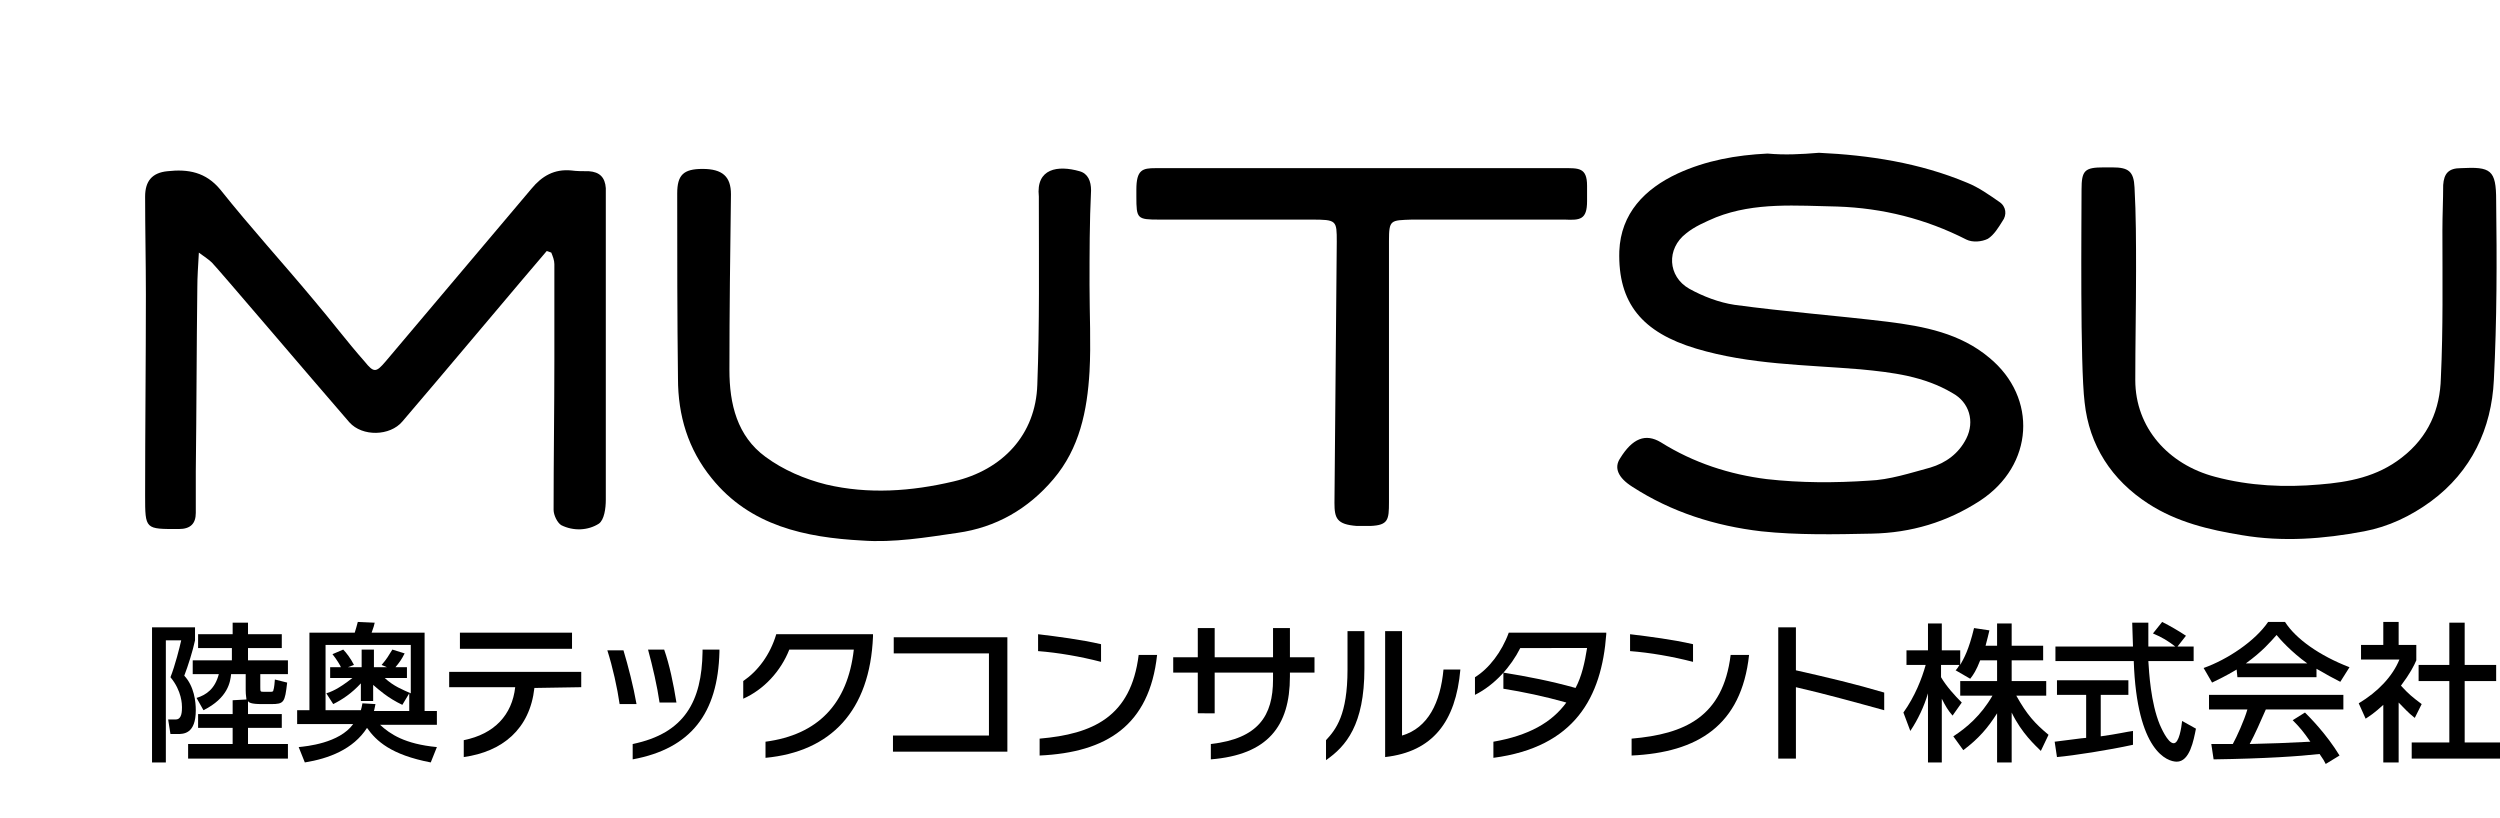
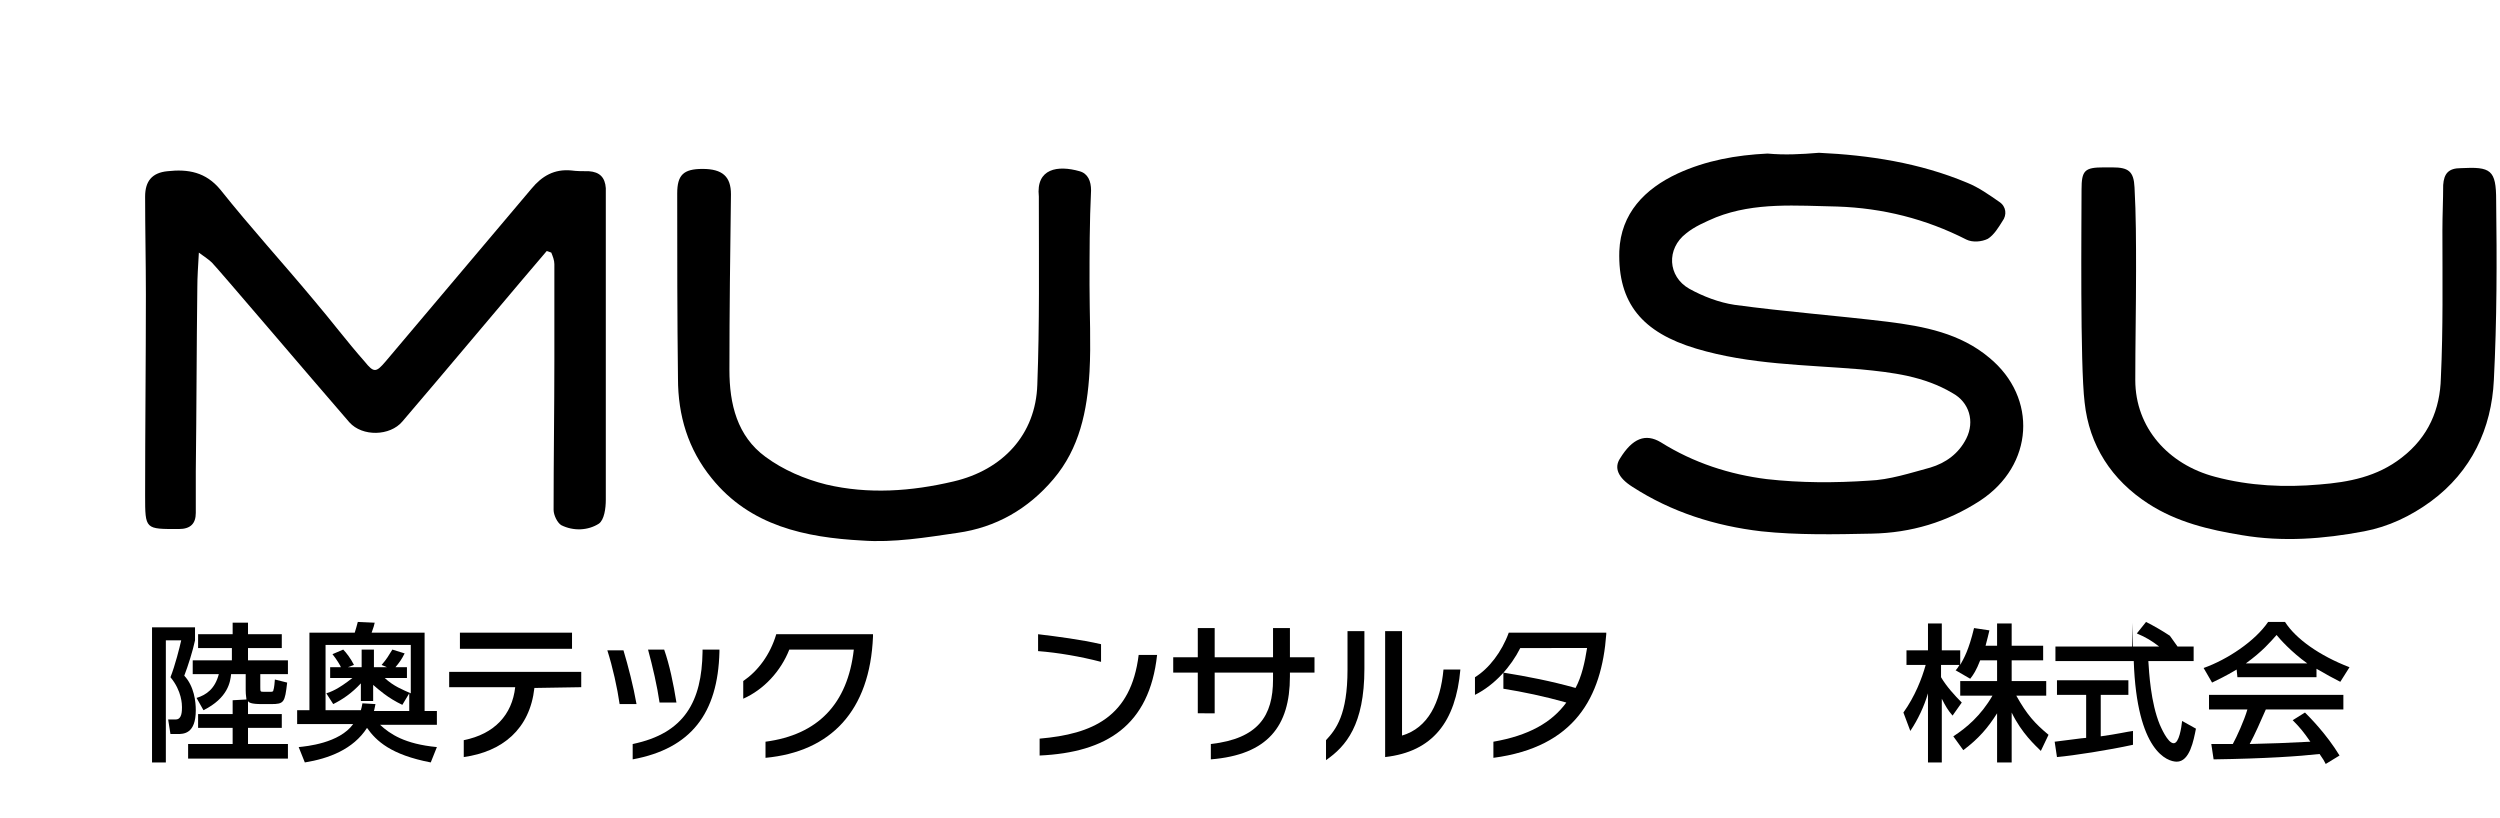
<svg xmlns="http://www.w3.org/2000/svg" version="1.1" id="レイヤー_1" x="0px" y="0px" viewBox="0 0 325.6 106.6" style="enable-background:new 0 0 325.6 106.6;" xml:space="preserve">
  <g>
    <path d="M236.9,19.9c6.5,0.3,13.1,1.3,19.3,3.9c1.5,0.6,2.9,1.6,4.2,2.5c0.9,0.6,1,1.7,0.4,2.5c-0.5,0.8-1.1,1.8-1.9,2.3   c-0.8,0.4-2,0.5-2.8,0.1c-5.3-2.7-10.9-4.1-16.8-4.3c-5.3-0.1-10.7-0.6-15.8,1.4c-1.4,0.6-2.8,1.2-3.9,2.1c-2.6,2-2.4,5.6,0.4,7.2   c1.8,1,3.9,1.8,5.9,2.1c6.6,0.9,13.3,1.4,19.9,2.2c4.8,0.6,9.5,1.5,13.3,4.7c6.3,5.2,5.8,14-1.2,18.6c-4.3,2.8-9,4.2-14.1,4.3   c-4.8,0.1-9.7,0.2-14.4-0.3c-6-0.7-11.7-2.5-16.8-5.8c-1.9-1.2-2.4-2.5-1.6-3.7c1.6-2.6,3.3-3.3,5.3-2.1c4.3,2.7,9,4.2,13.8,4.8   c4.4,0.5,8.9,0.5,13.3,0.2c2.7-0.1,5.4-1,8-1.7c2-0.6,3.7-1.8,4.7-3.8c1.1-2.2,0.4-4.7-1.8-5.9c-3.7-2.2-7.8-2.7-12-3.1   c-7.2-0.6-14.4-0.6-21.4-2.7c-7-2.1-10.2-5.9-10-12.7c0.2-4.9,3.3-8.1,7.6-10.1c3.7-1.7,7.6-2.4,11.7-2.6   C232.4,20.2,234.5,20.1,236.9,19.9z" />
    <path d="M71.2,32.7c-2,2.3-14.5,17.2-18.8,22.2c-1.6,1.9-5.2,2-6.9,0.1c-5.2-6-17.1-20-17.9-20.8c-0.4-0.4-0.9-0.7-1.7-1.3   c-0.1,1.8-0.2,3.2-0.2,4.5c-0.1,8-0.1,16-0.2,24c0,1.8,0,3.6,0,5.4c0,1.4-0.7,2.1-2.2,2.1c-4.4,0-4.4,0.1-4.4-4.4   c0-8.7,0.1-17.4,0.1-26.1c0-4.3-0.1-8.5-0.1-12.8c0-2,0.9-3.1,2.9-3.3c2.7-0.3,5,0.1,6.9,2.4c3.9,4.9,8.1,9.5,12.1,14.3   c2.3,2.7,4.4,5.5,6.7,8.1c1.2,1.5,1.5,1.4,2.7,0c6.3-7.5,12.7-15,19-22.5c1.4-1.7,3-2.6,5.2-2.4c0.7,0.1,1.5,0.1,2.3,0.1   c1.4,0.1,2.1,0.8,2.2,2.2c0,2.2,0,4.4,0,6.6c0,11.3,0,22.7,0,34c0,1.1-0.2,2.6-0.9,3.1c-1.4,0.9-3.3,1-4.9,0.2c-0.5-0.3-1-1.3-1-2   c0-6.5,0.1-13.1,0.1-19.6c0-4.1,0-8.3,0-12.4c0-0.5-0.2-1-0.4-1.5C71.5,32.8,71.3,32.7,71.2,32.7z" />
    <path d="M271.1,24.7c0-2.5,0.4-2.9,2.9-2.9c0.4,0,0.7,0,1.1,0c2.1,0,2.8,0.5,2.9,2.6c0.2,3.6,0.2,7.2,0.2,10.9   c0,4.7-0.1,9.5-0.1,14.2c0,6.2,4.3,11,10.4,12.6c4.5,1.2,9.1,1.4,13.6,1c3.8-0.3,7.5-1,10.7-3.5c3.5-2.7,5-6.3,5.1-10.4   c0.3-6.4,0.2-12.8,0.2-19.2c0-2,0.1-3.9,0.1-5.9c0.1-1.5,0.7-2.2,2.3-2.2c3.9-0.2,4.6,0.2,4.6,4.2c0.1,7.8,0.1,15.6-0.3,23.4   c-0.3,6.3-2.9,11.9-8.2,15.8c-2.6,1.9-5.5,3.3-8.7,3.9c-5.3,1-10.6,1.4-15.9,0.5c-4.3-0.7-8.5-1.7-12.2-4.1   c-4.8-3.1-7.7-7.6-8.3-13.2C270.9,47.5,271.1,28.9,271.1,24.7z" />
    <path d="M141.9,37.1c0,3.8,0.2,7.6,0,11.3c-0.3,5.1-1.3,10-4.7,14c-3.3,3.9-7.5,6.3-12.5,7c-4.1,0.6-8.3,1.3-12.4,1   c-7.4-0.4-14.6-1.9-19.6-8.1c-3.1-3.8-4.4-8.2-4.4-13c-0.1-8-0.1-16.1-0.1-24.1c0-2.4,0.8-3.2,3.3-3.2c2.6,0,3.7,1,3.7,3.3   C95.1,32.9,95,40.6,95,48.2c0,4.4,1,8.6,4.7,11.3c2.3,1.7,5.1,2.9,7.9,3.6c5.5,1.3,11.1,0.9,16.6-0.4c6.4-1.5,10.7-6.1,10.9-12.6   c0.3-7.9,0.2-15.8,0.2-23.7c0-0.3,0-0.5,0-0.8c-0.4-3.7,2.5-4.1,5.3-3.3c1.1,0.3,1.5,1.3,1.5,2.5C141.9,28.9,141.9,33,141.9,37.1   L141.9,37.1z" />
-     <path d="M180.9,65.4c0,2.3-0.1,3-2.4,3.1c-0.4,0-1.4,0-1.8,0c-2.6-0.2-2.9-1-2.9-3c0.1-10.7,0.3-34,0.3-34c0-2.8,0-2.9-3.3-2.9H151   c-2.9,0-3-0.1-3-3c0-0.3,0-0.6,0-0.9c0-2.6,0.8-2.8,2.5-2.8h53.1c2,0,3.1-0.1,3.1,2.3v2c0,2.4-0.9,2.5-2.9,2.4c0,0-19.7,0-19.9,0   c-2.8,0.1-3,0-3,2.8C180.9,36.9,180.9,65.4,180.9,65.4z" />
  </g>
  <g>
    <path d="M19.8,81.7h5.6v1.7c-0.3,1.4-0.9,3.3-1.4,4.6c1.3,1.4,1.5,3.4,1.5,4.5c0,3.1-1.6,3.1-2.4,3.1h-0.9l-0.3-1.9h1   c0.8,0,0.8-1.1,0.8-1.6c0-0.3,0-2.1-1.5-3.9c0.6-1.5,1.2-3.9,1.4-4.8h-2v15.9h-1.8V81.7z M32.1,91.1c0-0.2-0.1-0.5-0.1-1.2v-2.1   h-1.9c-0.1,1-0.4,3.1-3.6,4.7l-0.9-1.6c1.3-0.4,2.4-1.2,2.9-3.1h-3.4V86h5.1v-1.6h-4.4v-1.8h4.5v-1.5h2v1.5h4.4v1.8h-4.4V86h5.2   v1.8h-3.6v1.7c0,0.6,0,0.6,0.5,0.6h0.8c0.2,0,0.4,0,0.4-0.2c0.1-0.2,0.2-1.2,0.2-1.4l1.6,0.4c-0.3,2.6-0.4,2.8-2.1,2.8h-1.2   c-1.4,0-1.7-0.2-1.8-0.4V93h4.4v1.8h-4.4v2.1h5.2v1.9h-13v-1.9h5.8v-2.1h-4.5V93h4.5v-1.8L32.1,91.1L32.1,91.1z" />
    <path d="M38.9,97.3c1-0.1,5.3-0.5,7.1-3h-7.3v-1.8h1.6V82.4h5.9c0.1-0.3,0.3-1,0.4-1.4l2.2,0.1c-0.1,0.4-0.1,0.5-0.4,1.3h6.9v10.2   h1.6v1.8h-7.4c1.3,1.2,3.2,2.5,7.4,2.9l-0.8,2c-5.2-1-7.1-2.8-8.3-4.5c-1.8,2.8-5,4-8.1,4.5L38.9,97.3z M48.9,91.7   c-0.1,0.4-0.1,0.6-0.2,0.9h4.6v-2.3l-0.9,1.5c-1.9-0.9-3.1-2-3.8-2.6v2.1H47V89c-1.2,1.3-2.4,2.1-3.6,2.7l-0.9-1.4   c0.6-0.2,1.5-0.5,3.4-2H43v-1.4h1.4c0-0.1-0.6-1.1-1.1-1.7l1.4-0.6c0.4,0.4,1,1.2,1.4,2l-0.8,0.3h1.8v-2.3h1.6v2.3h1.7l-0.7-0.3   c0.7-0.8,0.9-1.2,1.4-2l1.6,0.5c-0.4,0.8-0.7,1.2-1.2,1.8H53v1.4h-2.9c1.2,1.1,2.3,1.5,3.4,2V84H42.4v8.5H47   c0.1-0.3,0.1-0.4,0.2-0.9L48.9,91.7L48.9,91.7z" />
    <path d="M69.6,89.6c-0.6,5.4-4.2,8.3-9.2,9v-2.2c4-0.8,6.3-3.3,6.7-6.9h-8.6v-2h17.2v2L69.6,89.6L69.6,89.6z M59.9,84.5v-2.1h14.6   v2.1H59.9z" />
    <path d="M80.7,91.7c-0.3-2.1-0.9-4.8-1.6-7h2.1c0.6,2,1.3,4.7,1.7,7H80.7z M82.4,98.9v-2c6.8-1.4,9-5.6,9.1-12v-0.3h2.2v0.3   C93.5,92.9,90,97.5,82.4,98.9z M85.9,91.5c-0.3-2.1-0.9-4.7-1.5-6.9h2.1c0.7,2,1.2,4.4,1.6,6.9H85.9z" />
    <path d="M99.7,98.7v-2.1c6.8-0.9,10.7-4.9,11.5-12h-8.4c-1.1,2.8-3.3,5.2-6,6.4v-2.3c1.9-1.3,3.5-3.4,4.3-6.1h12.6v0.3   C113.3,92.6,108.2,97.9,99.7,98.7z" />
-     <path d="M116.3,97.9v-2.1h12.5V85.1h-12.4V83h14.8v14.9H116.3z" />
    <path d="M135.2,84.8v-2.2c2.5,0.3,5.6,0.7,8.2,1.3v2.3C140.7,85.5,137.8,85,135.2,84.8z M135.4,98.4v-2.2   c6.9-0.6,11.9-2.8,12.9-10.9h2.4C149.7,94.5,144.1,98,135.4,98.4z" />
    <path d="M168,87.6v0.5c0,6.5-2.9,10.2-10.3,10.8v-2c6.2-0.7,8.1-3.7,8.1-8.4v-0.9h-7.6v5.3H156v-5.3h-3.2v-2h3.2v-3.8h2.2v3.8h7.6   v-3.8h2.2v3.8h3.2v2H168z" />
    <path d="M172.7,99v-2.6c1.3-1.4,2.8-3.3,2.8-9.2v-5h2.2v4.9C177.7,94.4,175.3,97.2,172.7,99z M180.4,98.6V82.2h2.2v13.6   c3.4-1,5-4.3,5.4-8.6h2.2C189.6,94,186.6,97.9,180.4,98.6z" />
    <path d="M194.5,98.7v-2.1c4.6-0.8,7.6-2.5,9.5-5.1c-2.8-0.8-5.7-1.4-8.2-1.8v-2.1c3.1,0.5,6.2,1.1,9.4,2c0.8-1.5,1.2-3.3,1.5-5.2   H198c-1.2,2.4-3.3,4.8-5.9,6.1v-2.3c1.8-1.1,3.5-3.3,4.4-5.8h12.7v0.2C208.6,90.8,205.1,97.3,194.5,98.7z" />
-     <path d="M212.3,84.8v-2.2c2.5,0.3,5.6,0.7,8.2,1.3v2.3C217.8,85.5,214.9,85,212.3,84.8z M212.5,98.4v-2.2   c6.9-0.6,11.9-2.8,12.9-10.9h2.4C226.8,94.5,221.1,98,212.5,98.4z" />
-     <path d="M233.9,89.5v9.3h-2.3V81.7h2.3v5.6c4,0.9,7.8,1.8,11.5,2.9v2.3C241.4,91.4,237.8,90.4,233.9,89.5z" />
    <path d="M257.9,86c-0.5,1.3-0.9,1.9-1.3,2.4l-1.9-1.1c0.2-0.2,0.4-0.5,0.5-0.7h-2.4v1.6c0.7,1.2,1.8,2.4,2.7,3.3l-1.2,1.7   c-0.6-0.7-0.9-1.2-1.4-2.2v8.3h-1.8v-9c-0.5,1.7-1.3,3.4-2.3,4.9l-0.9-2.4c1.5-2.1,2.4-4.4,2.9-6.2h-2.5v-1.9h2.8v-3.5h1.8v3.5h2.4   v1.9c0.5-0.9,1.1-1.9,1.8-4.8l2,0.3c-0.1,0.5-0.3,1.2-0.5,2h1.5v-2.9h1.9v2.9h4.1V86H262v2.7h4.5v1.9h-3.9c1.4,2.5,2.4,3.6,4.2,5.1   l-1,2.1c-0.7-0.7-2.5-2.3-3.8-5v6.5h-1.9v-6.4c-1.2,1.9-2.4,3.3-4.4,4.8l-1.3-1.8c1.7-1.1,3.6-2.7,5.1-5.3h-4.2v-1.9h4.8V86H257.9z   " />
-     <path d="M283.6,84.2h2.1v1.9h-5.9c0.1,1.5,0.3,5.4,1.5,8.3c0.1,0.2,1,2.4,1.8,2.4c0.7,0,1-2,1.1-2.9l1.8,1   c-0.3,1.5-0.8,4.3-2.5,4.3c-1.2,0-5.2-1.3-5.6-13.1h-10.2v-1.9h10.1c0-0.4-0.1-2.6-0.1-3.1h2.1c0,1.2,0,2.3,0,3.1h3.5   c-0.9-0.7-1.7-1.2-2.9-1.7l1.2-1.5c1,0.5,2.2,1.2,3.1,1.8L283.6,84.2z M267.6,96.6c1-0.1,3.7-0.5,4.1-0.5v-5.6h-3.8v-1.9h9.3v1.9   h-3.6v5.4c2.2-0.3,3.4-0.6,4.2-0.7V97c-3.2,0.7-7.7,1.4-9.9,1.6L267.6,96.6z" />
+     <path d="M283.6,84.2h2.1v1.9h-5.9c0.1,1.5,0.3,5.4,1.5,8.3c0.1,0.2,1,2.4,1.8,2.4c0.7,0,1-2,1.1-2.9l1.8,1   c-0.3,1.5-0.8,4.3-2.5,4.3c-1.2,0-5.2-1.3-5.6-13.1h-10.2v-1.9h10.1c0-0.4-0.1-2.6-0.1-3.1c0,1.2,0,2.3,0,3.1h3.5   c-0.9-0.7-1.7-1.2-2.9-1.7l1.2-1.5c1,0.5,2.2,1.2,3.1,1.8L283.6,84.2z M267.6,96.6c1-0.1,3.7-0.5,4.1-0.5v-5.6h-3.8v-1.9h9.3v1.9   h-3.6v5.4c2.2-0.3,3.4-0.6,4.2-0.7V97c-3.2,0.7-7.7,1.4-9.9,1.6L267.6,96.6z" />
    <path d="M291.3,87.2c-1.5,0.9-2.4,1.3-3.2,1.7L287,87c3.1-1.1,6.7-3.5,8.4-6h2.2c1.4,2.2,4.5,4.4,8.4,5.9l-1.2,1.9   c-0.8-0.4-1.9-1-3.1-1.7v1.1h-10.3L291.3,87.2L291.3,87.2z M302.9,99.5c-0.2-0.4-0.3-0.6-0.8-1.3c-2.7,0.3-7,0.6-13.8,0.7l-0.3-2   c0.4,0,2.2,0,2.8,0c0.5-0.9,1.5-3.1,1.9-4.5h-5v-1.9h17.5v1.9h-10.1c-0.7,1.6-1.4,3.2-2.1,4.5c3.6-0.1,4-0.1,7.9-0.3   c-0.9-1.3-1.4-1.9-2.3-2.8l1.6-1c0.6,0.6,2.8,2.8,4.5,5.6L302.9,99.5z M300.5,86.4c-2.1-1.5-3.6-3.2-4-3.7c-0.8,0.9-1.8,2.1-4,3.7   H300.5z" />
-     <path d="M312.4,99.3h-2v-7.5c-1.2,1.1-1.7,1.4-2.3,1.8l-0.9-2c2.5-1.5,4.4-3.5,5.3-5.7h-5V84h2.9v-3h2v3h2.3v2   c-0.3,0.7-0.8,1.7-2,3.3c1,1.1,1.5,1.5,2.7,2.4l-0.9,1.8c-0.9-0.7-1.4-1.3-2.1-2V99.3z M319,81.1h2v5.5h4.1v2.1H321v8h4.6v2.1   h-11.5v-2.1h4.9v-8h-4v-2.1h4V81.1z" />
  </g>
</svg>